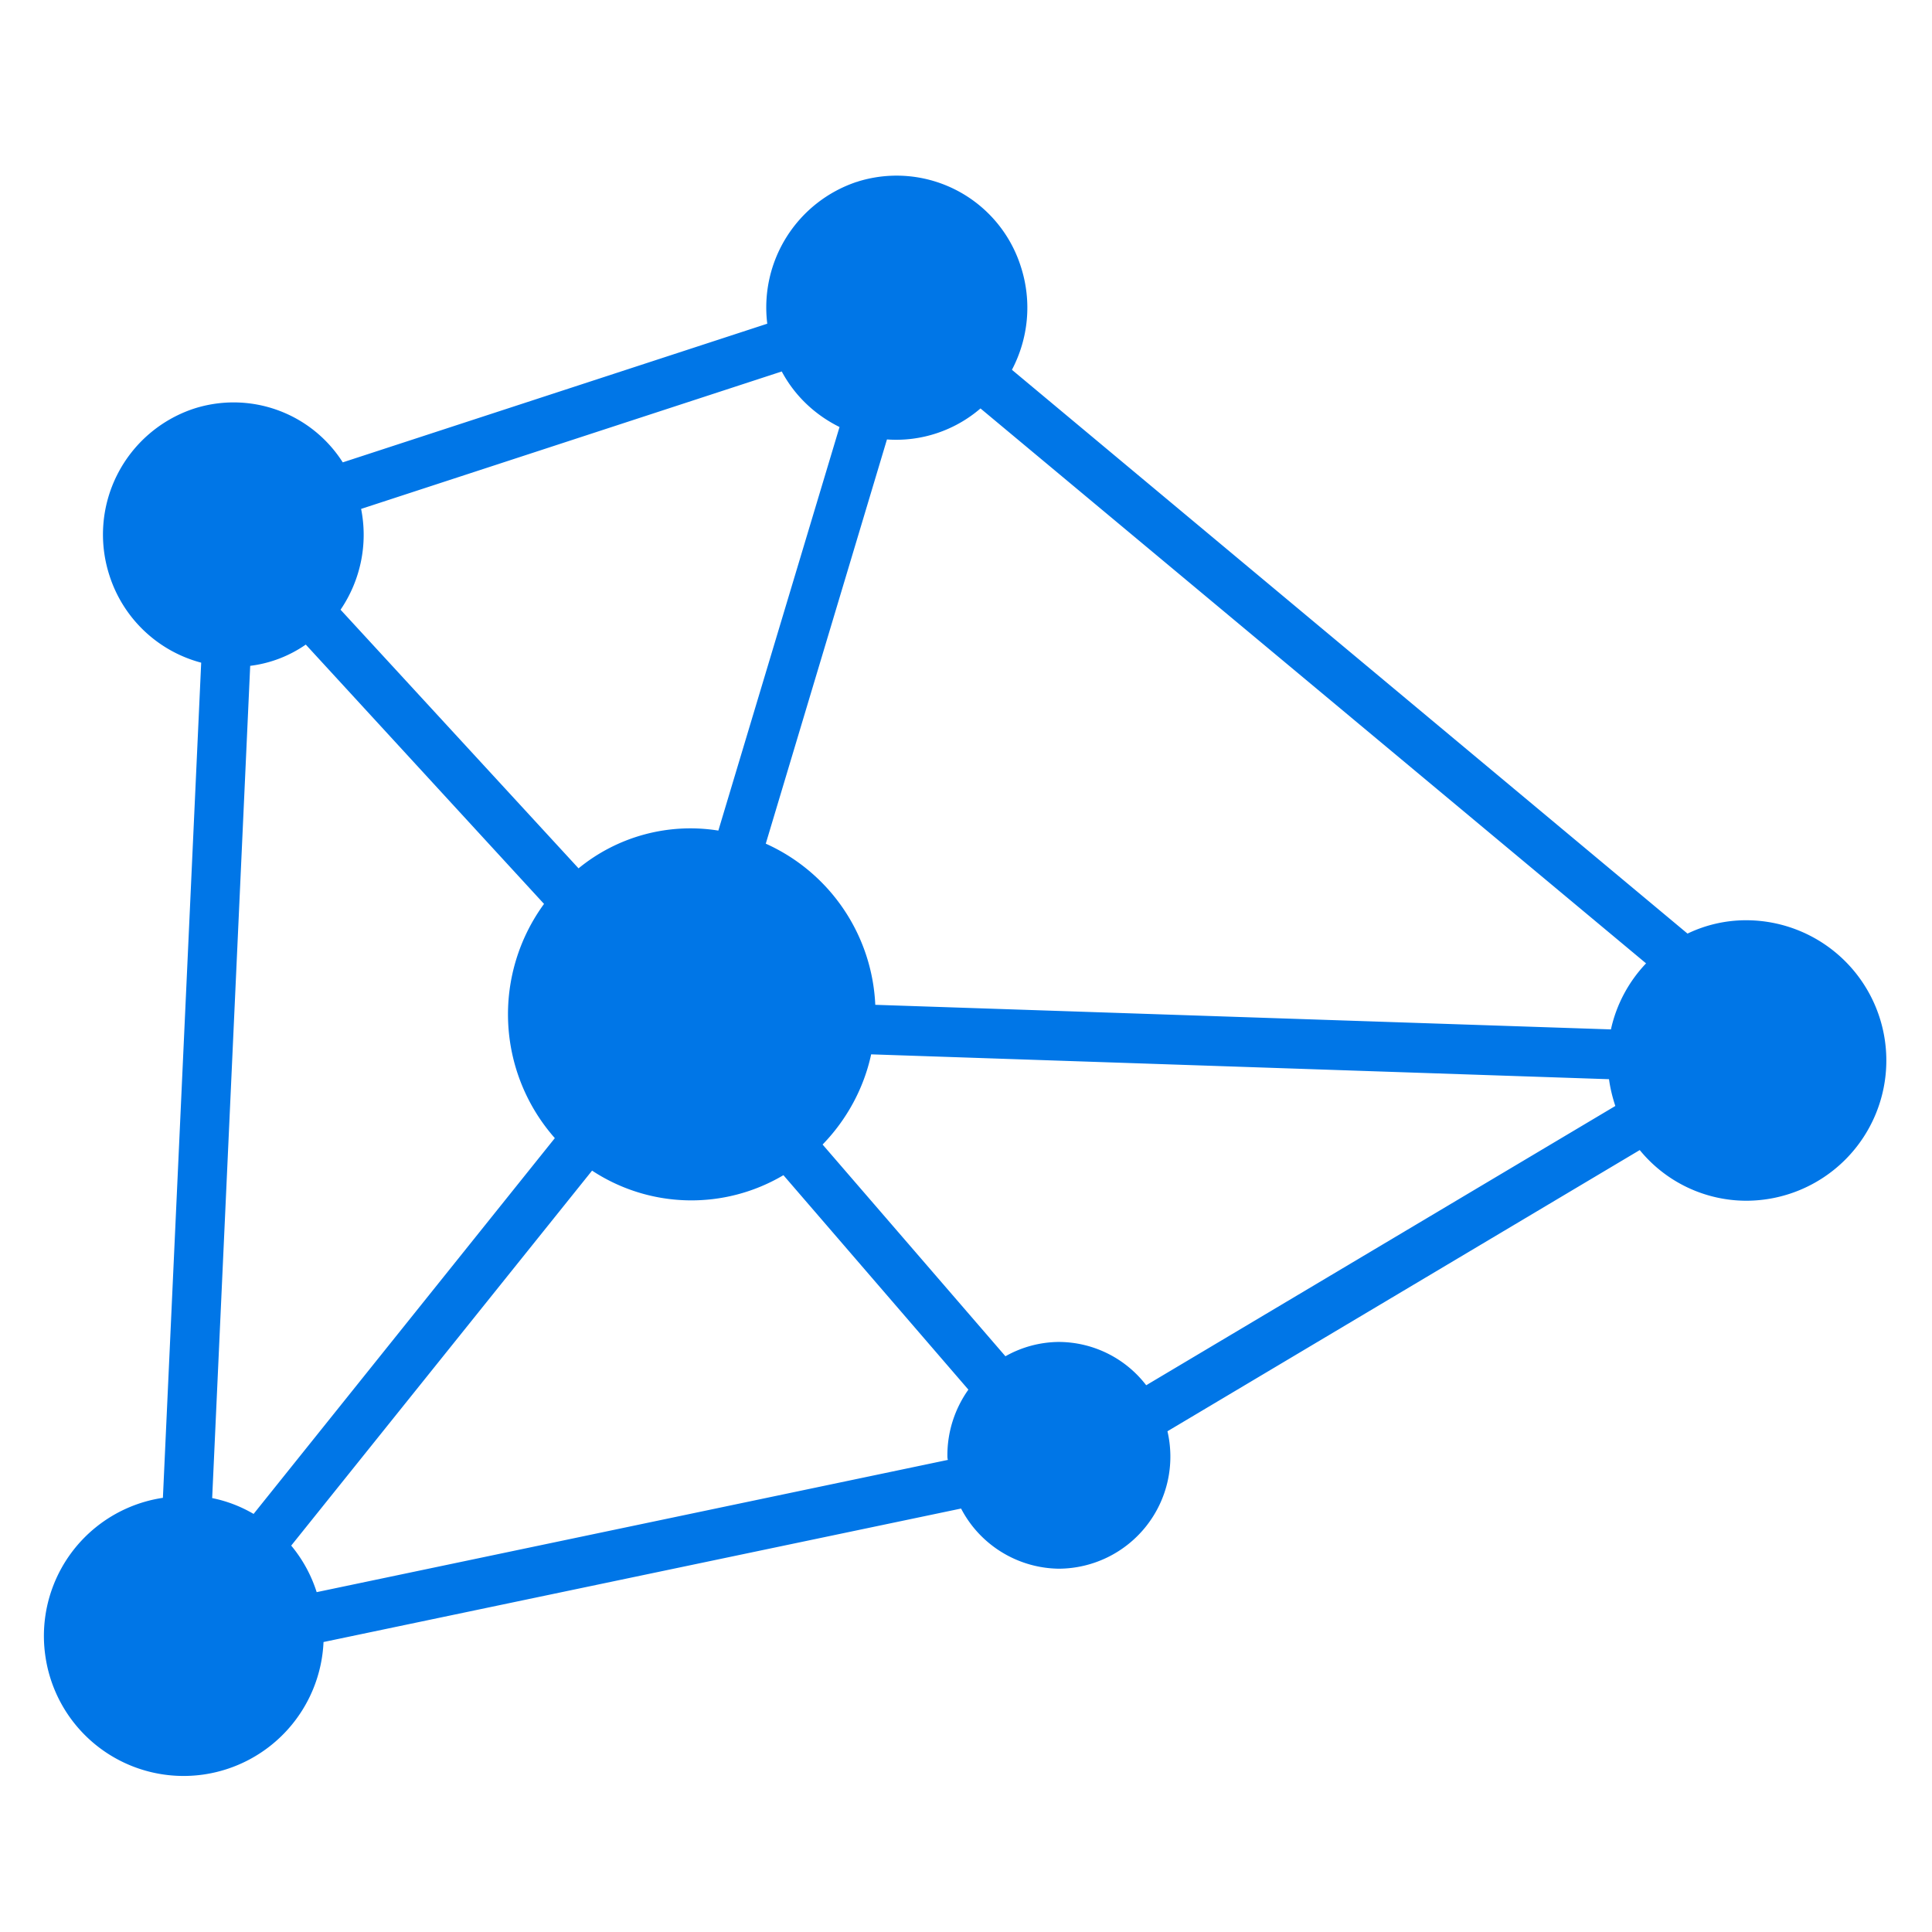
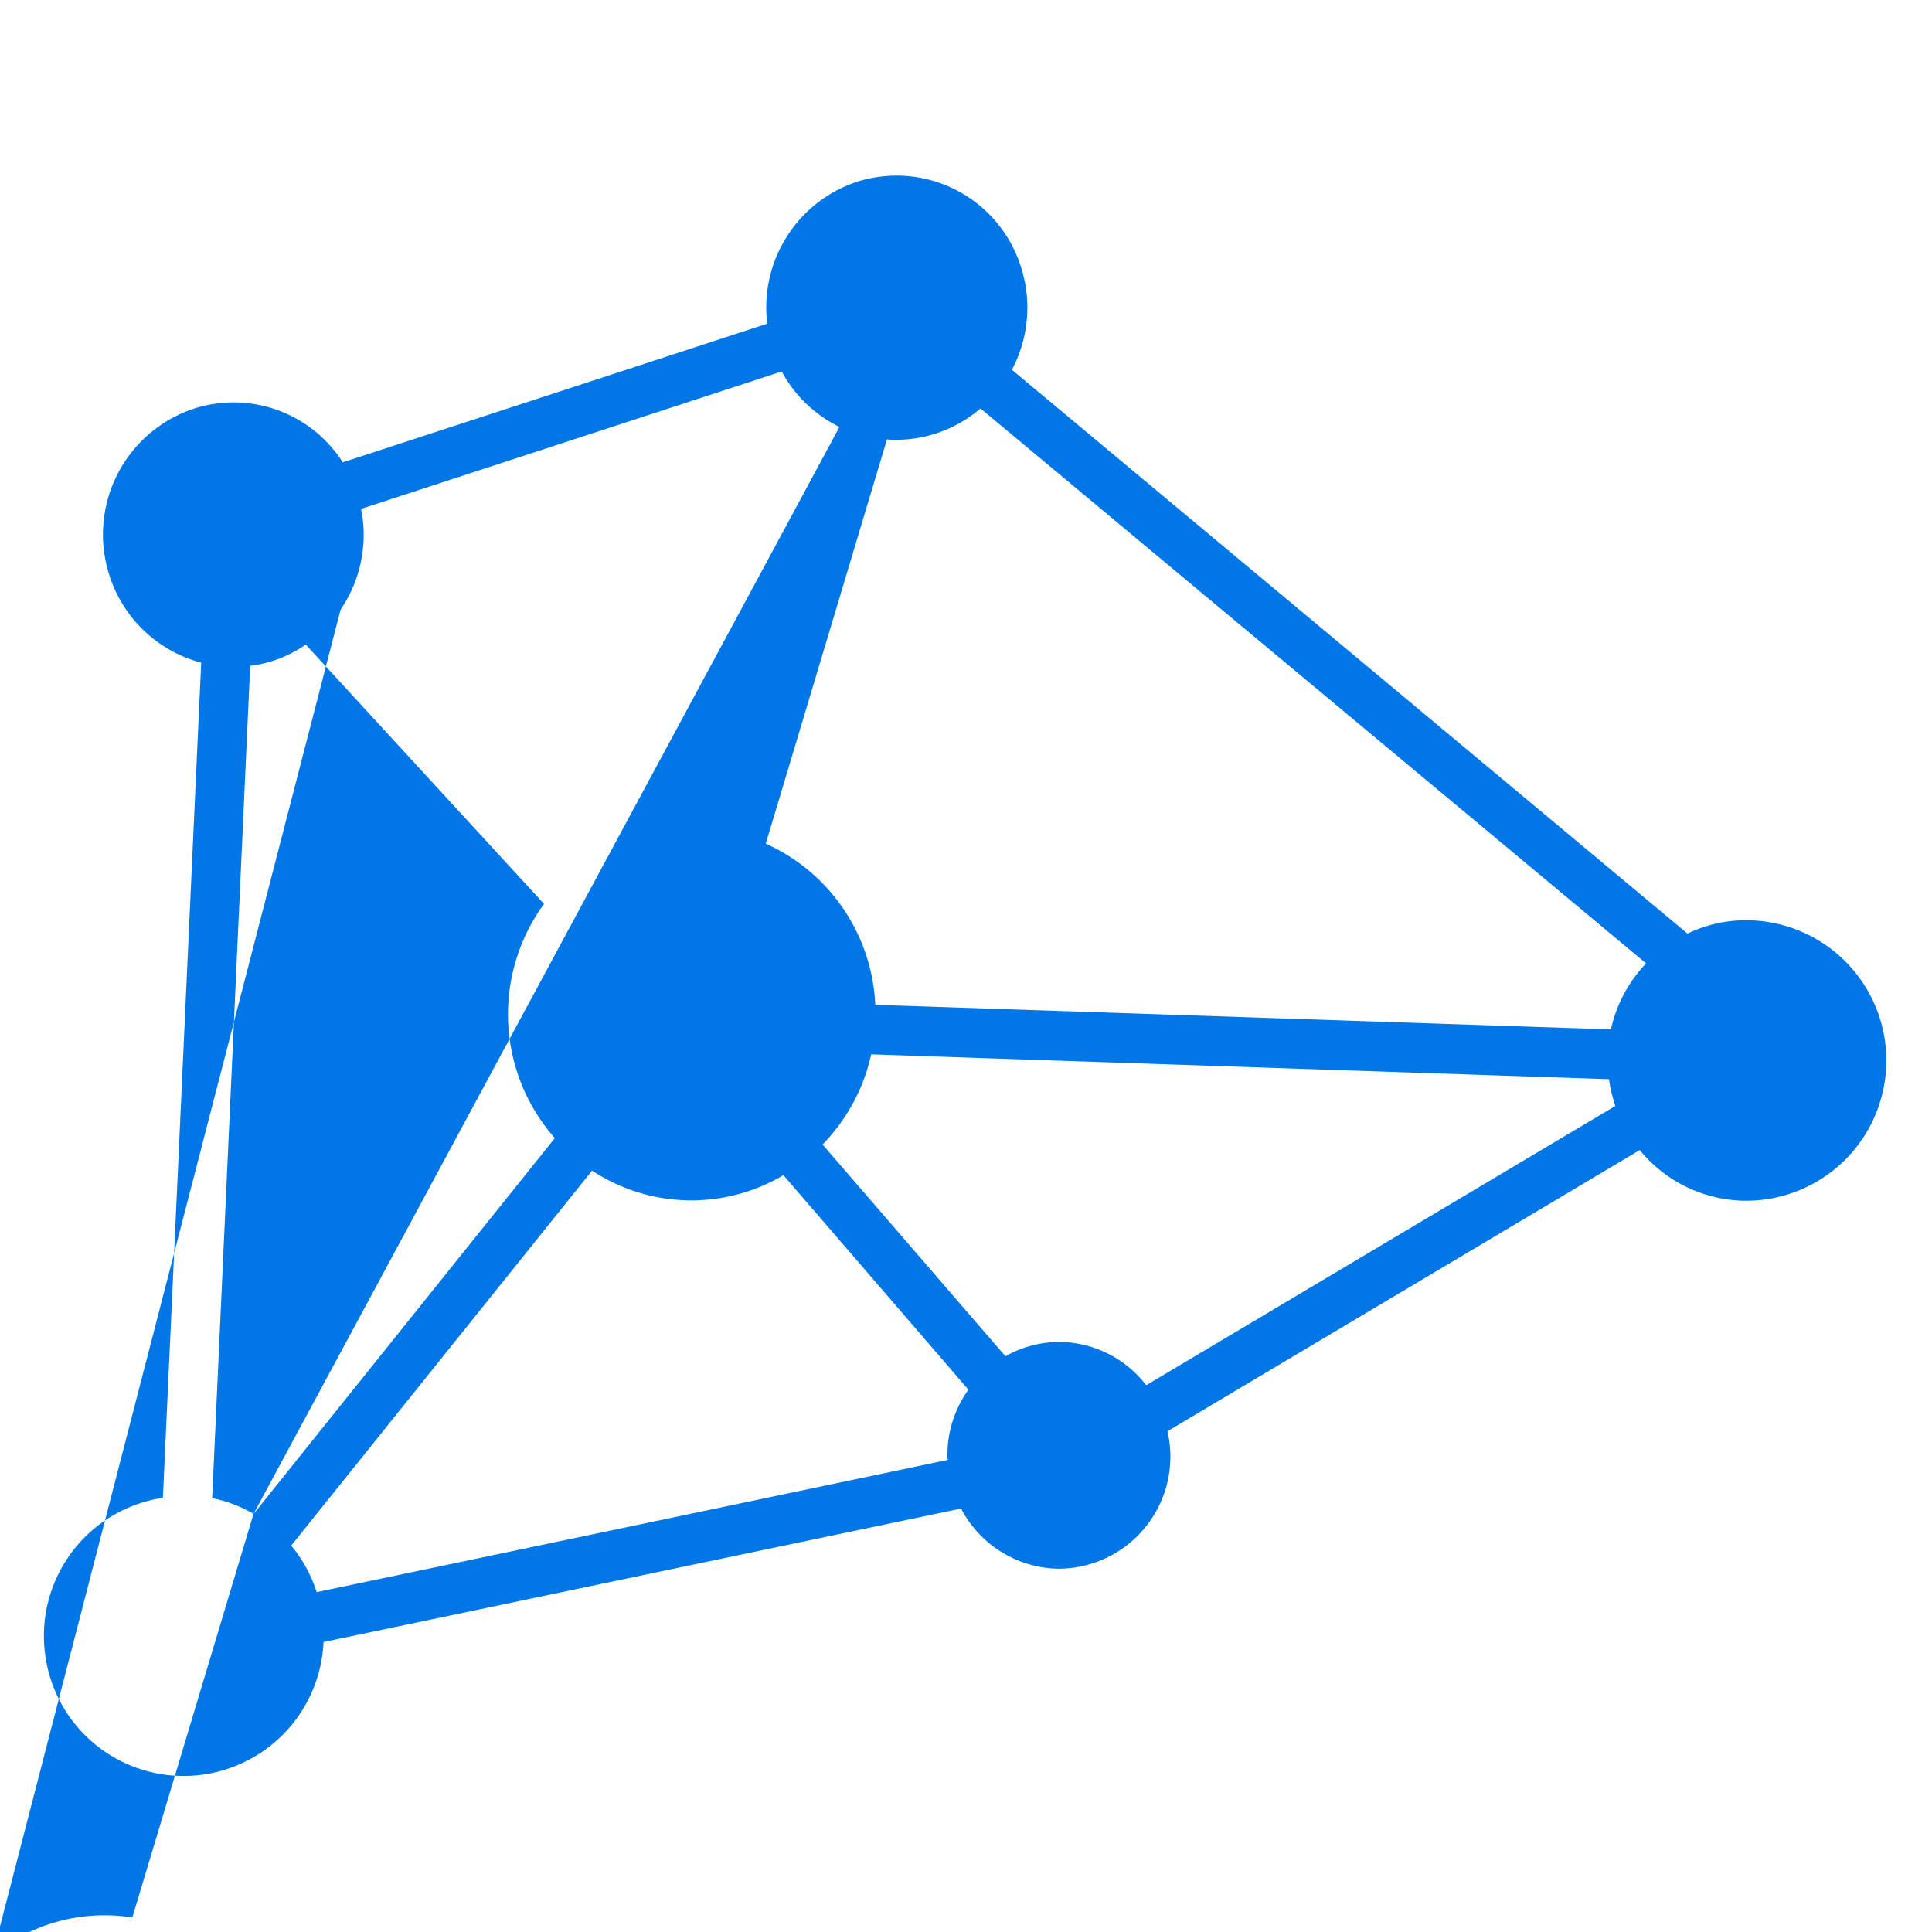
<svg xmlns="http://www.w3.org/2000/svg" t="1557209166225" class="icon" style="" viewBox="0 0 1024 1024" version="1.1" p-id="3285" width="32" height="32">
  <defs>
    <style type="text/css" />
  </defs>
-   <path d="M925.417 487.75c-10.705 0-21.318 2.42-30.999 7.075l-358.074-298.822c8.844-16.849 10.612-36.305 4.794-54.458a69.073 69.073 0 0 0-86.575-45.289c-0.093 0.14-0.326 0.14-0.465 0.14a70.144 70.144 0 0 0-47.43 75.171L181.667 245.062a68.561 68.561 0 0 0-79.127-28.393 70.284 70.284 0 0 0-44.591 88.157 69.818 69.818 0 0 0 48.687 46.406l-20.294 442.647a74.007 74.007 0 0 0-62.231 84.294 74.007 74.007 0 0 0 84.34 62.278 74.287 74.287 0 0 0 63.023-70.144l337.92-70.749c10.054 19.363 30.068 31.651 51.898 31.884a59.392 59.392 0 0 0 57.484-72.844l250.321-149.039a73.076 73.076 0 0 0 56.413 26.857 74.287 74.287 0 1 0-0.093-148.666z m-461.498 44.823A98.49 98.49 0 0 0 405.876 447.162L470.109 232.913c18.06 1.303 35.887-4.655 49.571-16.431l352.768 294.121c-9.309 9.775-15.779 21.969-18.618 35.002l-389.911-13.033z m-329.542 269.824a70.982 70.982 0 0 0-21.923-8.378l20.154-441.111c10.566-1.303 20.666-5.167 29.463-11.264l126.278 137.449a99.142 99.142 0 0 0 5.725 124.137l-159.651 199.168zM444.975 226.304l-64.233 213.923a93.556 93.556 0 0 0-74.1 20.015L180.503 323.165c10.612-15.593 14.615-34.863 10.892-53.434l222.953-72.844c6.796 12.753 17.501 22.947 30.58 29.417zM167.843 843.869a73.216 73.216 0 0 0-13.498-24.669l159.465-198.749a95.744 95.744 0 0 0 101.423 2.42l98.025 113.664c-7.261 10.24-11.124 22.342-11.124 34.769 0 0.931 0 1.676 0.279 2.467l-334.569 70.097z m439.668-109.661a58.647 58.647 0 0 0-46.359-22.947 58.321 58.321 0 0 0-28.253 7.587l-96.908-112.221c12.8-13.172 21.876-29.836 25.74-47.802l391.075 13.172c0.652 4.794 1.815 9.542 3.351 14.196l-248.646 148.015z" p-id="3286" fill="#0076e7" />
+   <path d="M925.417 487.75c-10.705 0-21.318 2.42-30.999 7.075l-358.074-298.822c8.844-16.849 10.612-36.305 4.794-54.458a69.073 69.073 0 0 0-86.575-45.289c-0.093 0.14-0.326 0.14-0.465 0.14a70.144 70.144 0 0 0-47.43 75.171L181.667 245.062a68.561 68.561 0 0 0-79.127-28.393 70.284 70.284 0 0 0-44.591 88.157 69.818 69.818 0 0 0 48.687 46.406l-20.294 442.647a74.007 74.007 0 0 0-62.231 84.294 74.007 74.007 0 0 0 84.34 62.278 74.287 74.287 0 0 0 63.023-70.144l337.92-70.749c10.054 19.363 30.068 31.651 51.898 31.884a59.392 59.392 0 0 0 57.484-72.844l250.321-149.039a73.076 73.076 0 0 0 56.413 26.857 74.287 74.287 0 1 0-0.093-148.666z m-461.498 44.823A98.49 98.49 0 0 0 405.876 447.162L470.109 232.913c18.06 1.303 35.887-4.655 49.571-16.431l352.768 294.121c-9.309 9.775-15.779 21.969-18.618 35.002l-389.911-13.033z m-329.542 269.824a70.982 70.982 0 0 0-21.923-8.378l20.154-441.111c10.566-1.303 20.666-5.167 29.463-11.264l126.278 137.449a99.142 99.142 0 0 0 5.725 124.137l-159.651 199.168zl-64.233 213.923a93.556 93.556 0 0 0-74.1 20.015L180.503 323.165c10.612-15.593 14.615-34.863 10.892-53.434l222.953-72.844c6.796 12.753 17.501 22.947 30.58 29.417zM167.843 843.869a73.216 73.216 0 0 0-13.498-24.669l159.465-198.749a95.744 95.744 0 0 0 101.423 2.42l98.025 113.664c-7.261 10.24-11.124 22.342-11.124 34.769 0 0.931 0 1.676 0.279 2.467l-334.569 70.097z m439.668-109.661a58.647 58.647 0 0 0-46.359-22.947 58.321 58.321 0 0 0-28.253 7.587l-96.908-112.221c12.8-13.172 21.876-29.836 25.74-47.802l391.075 13.172c0.652 4.794 1.815 9.542 3.351 14.196l-248.646 148.015z" p-id="3286" fill="#0076e7" />
</svg>